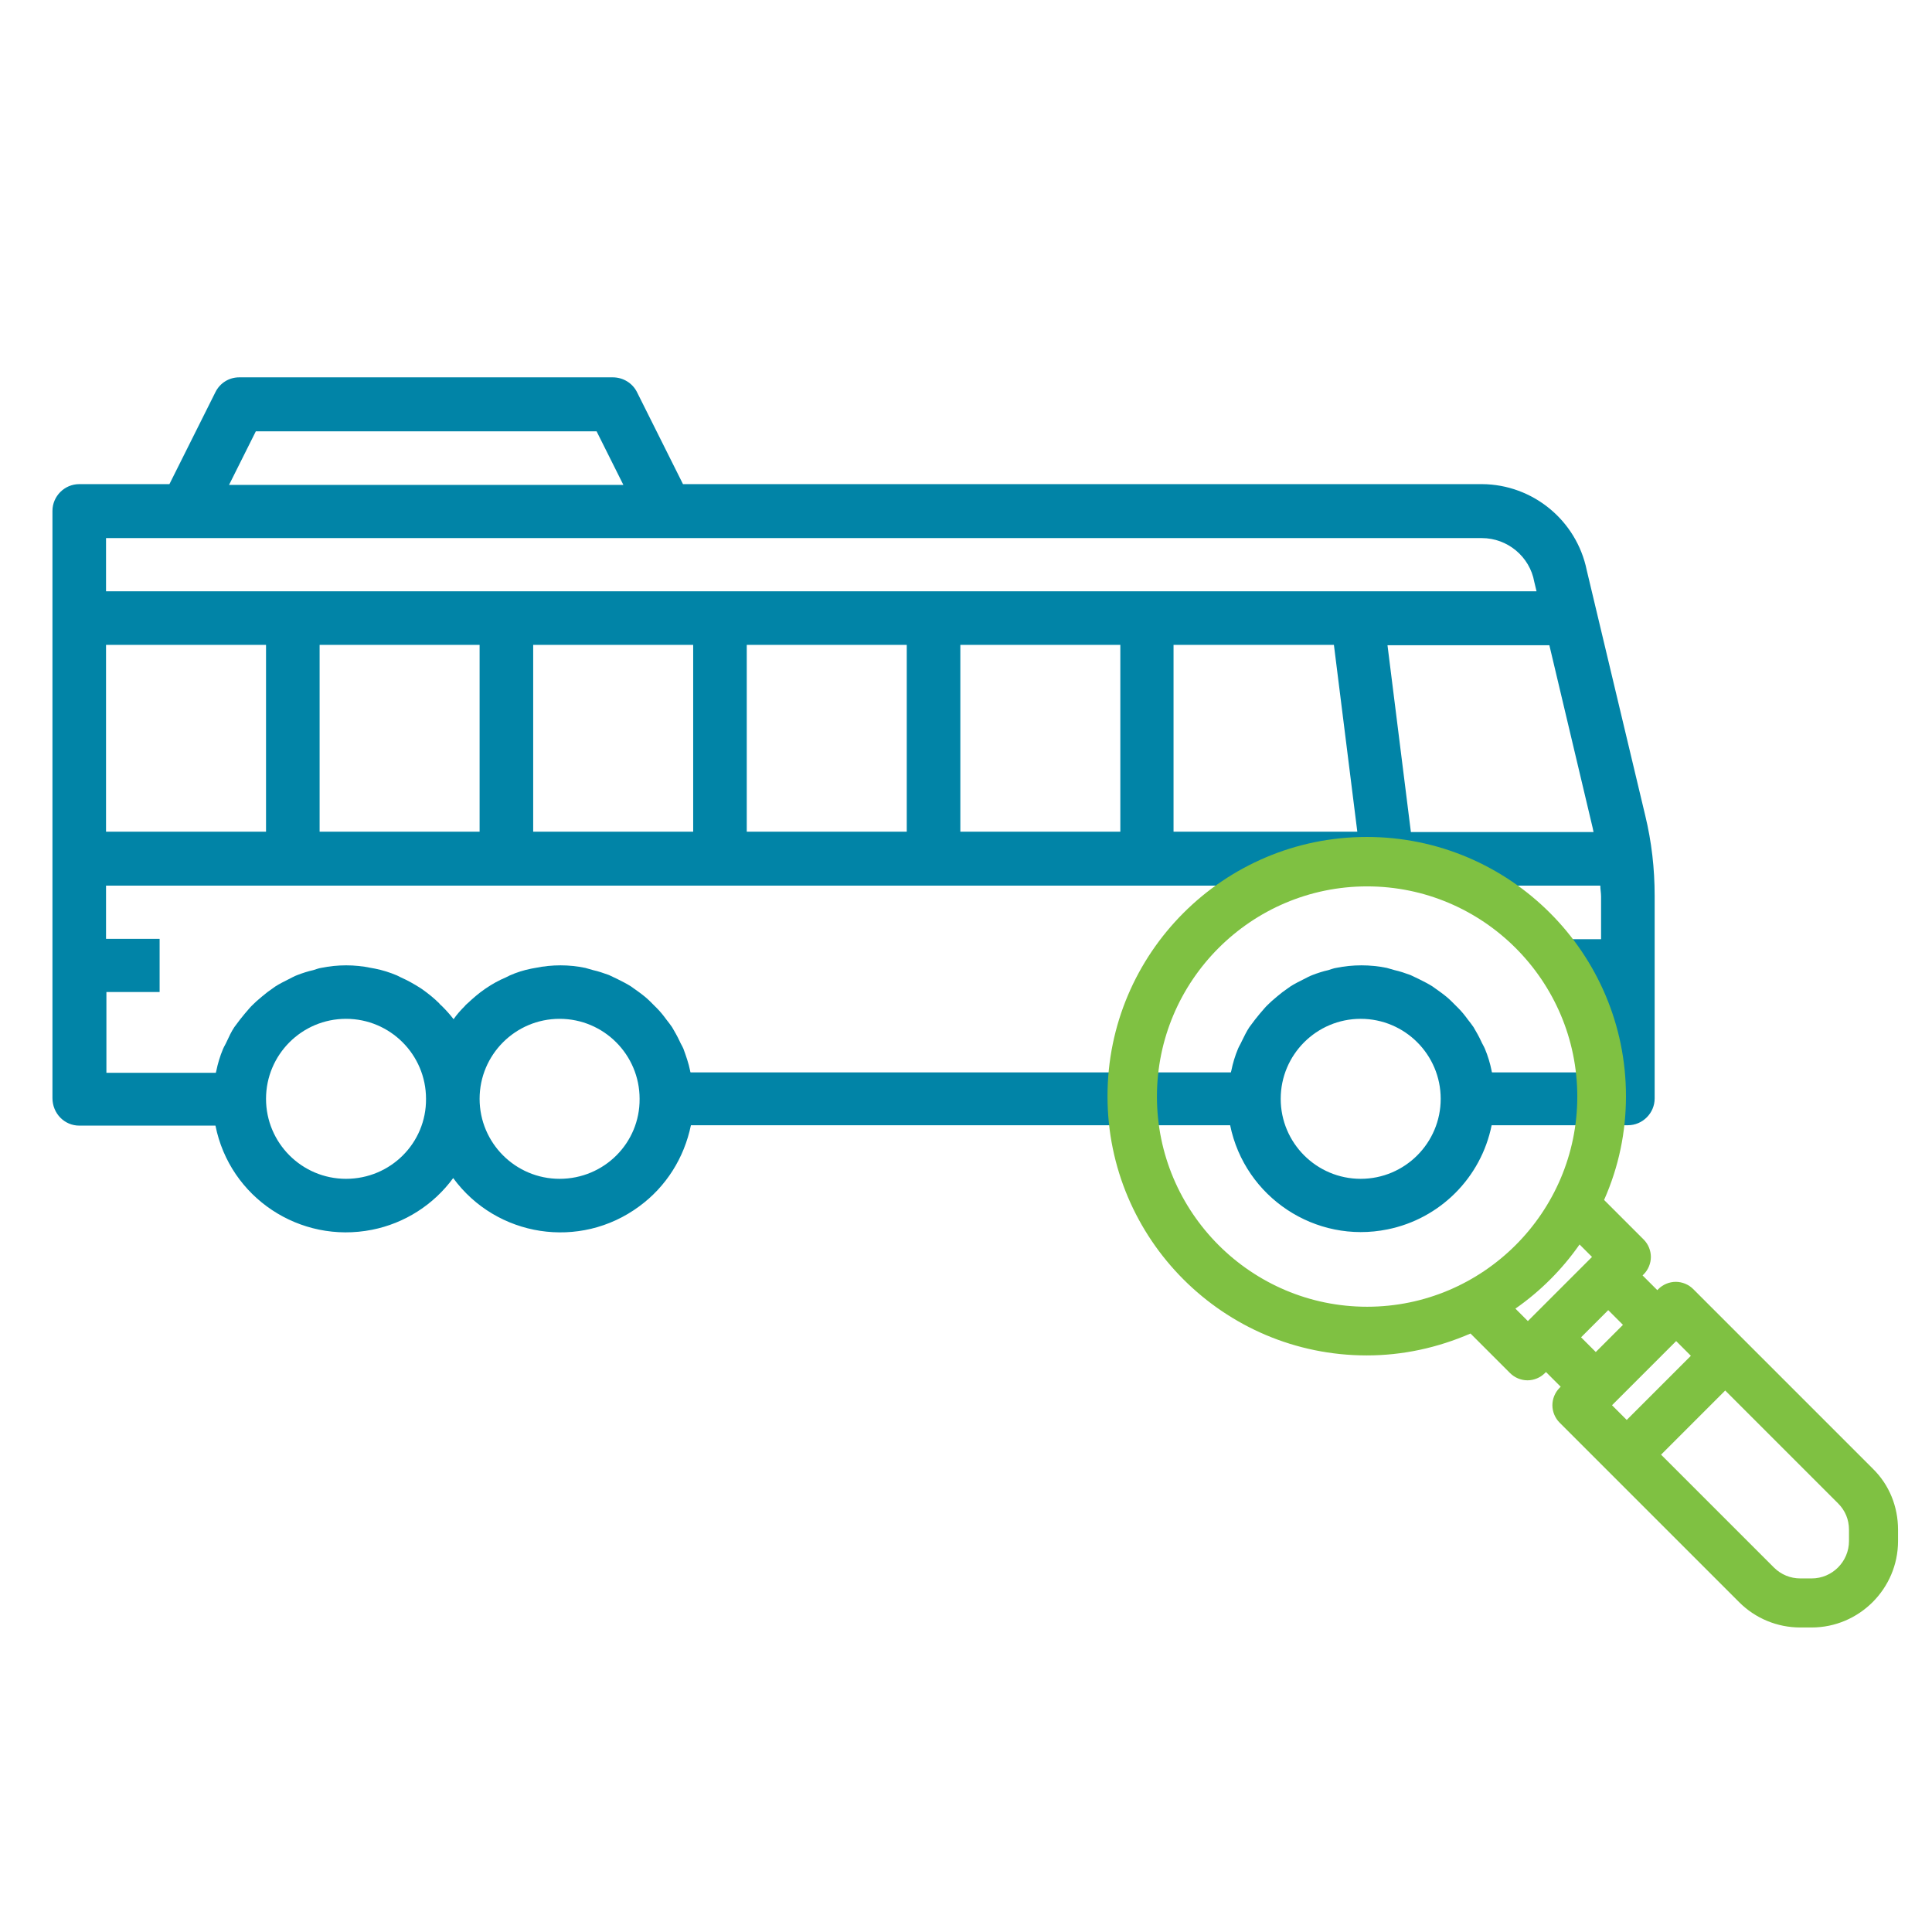
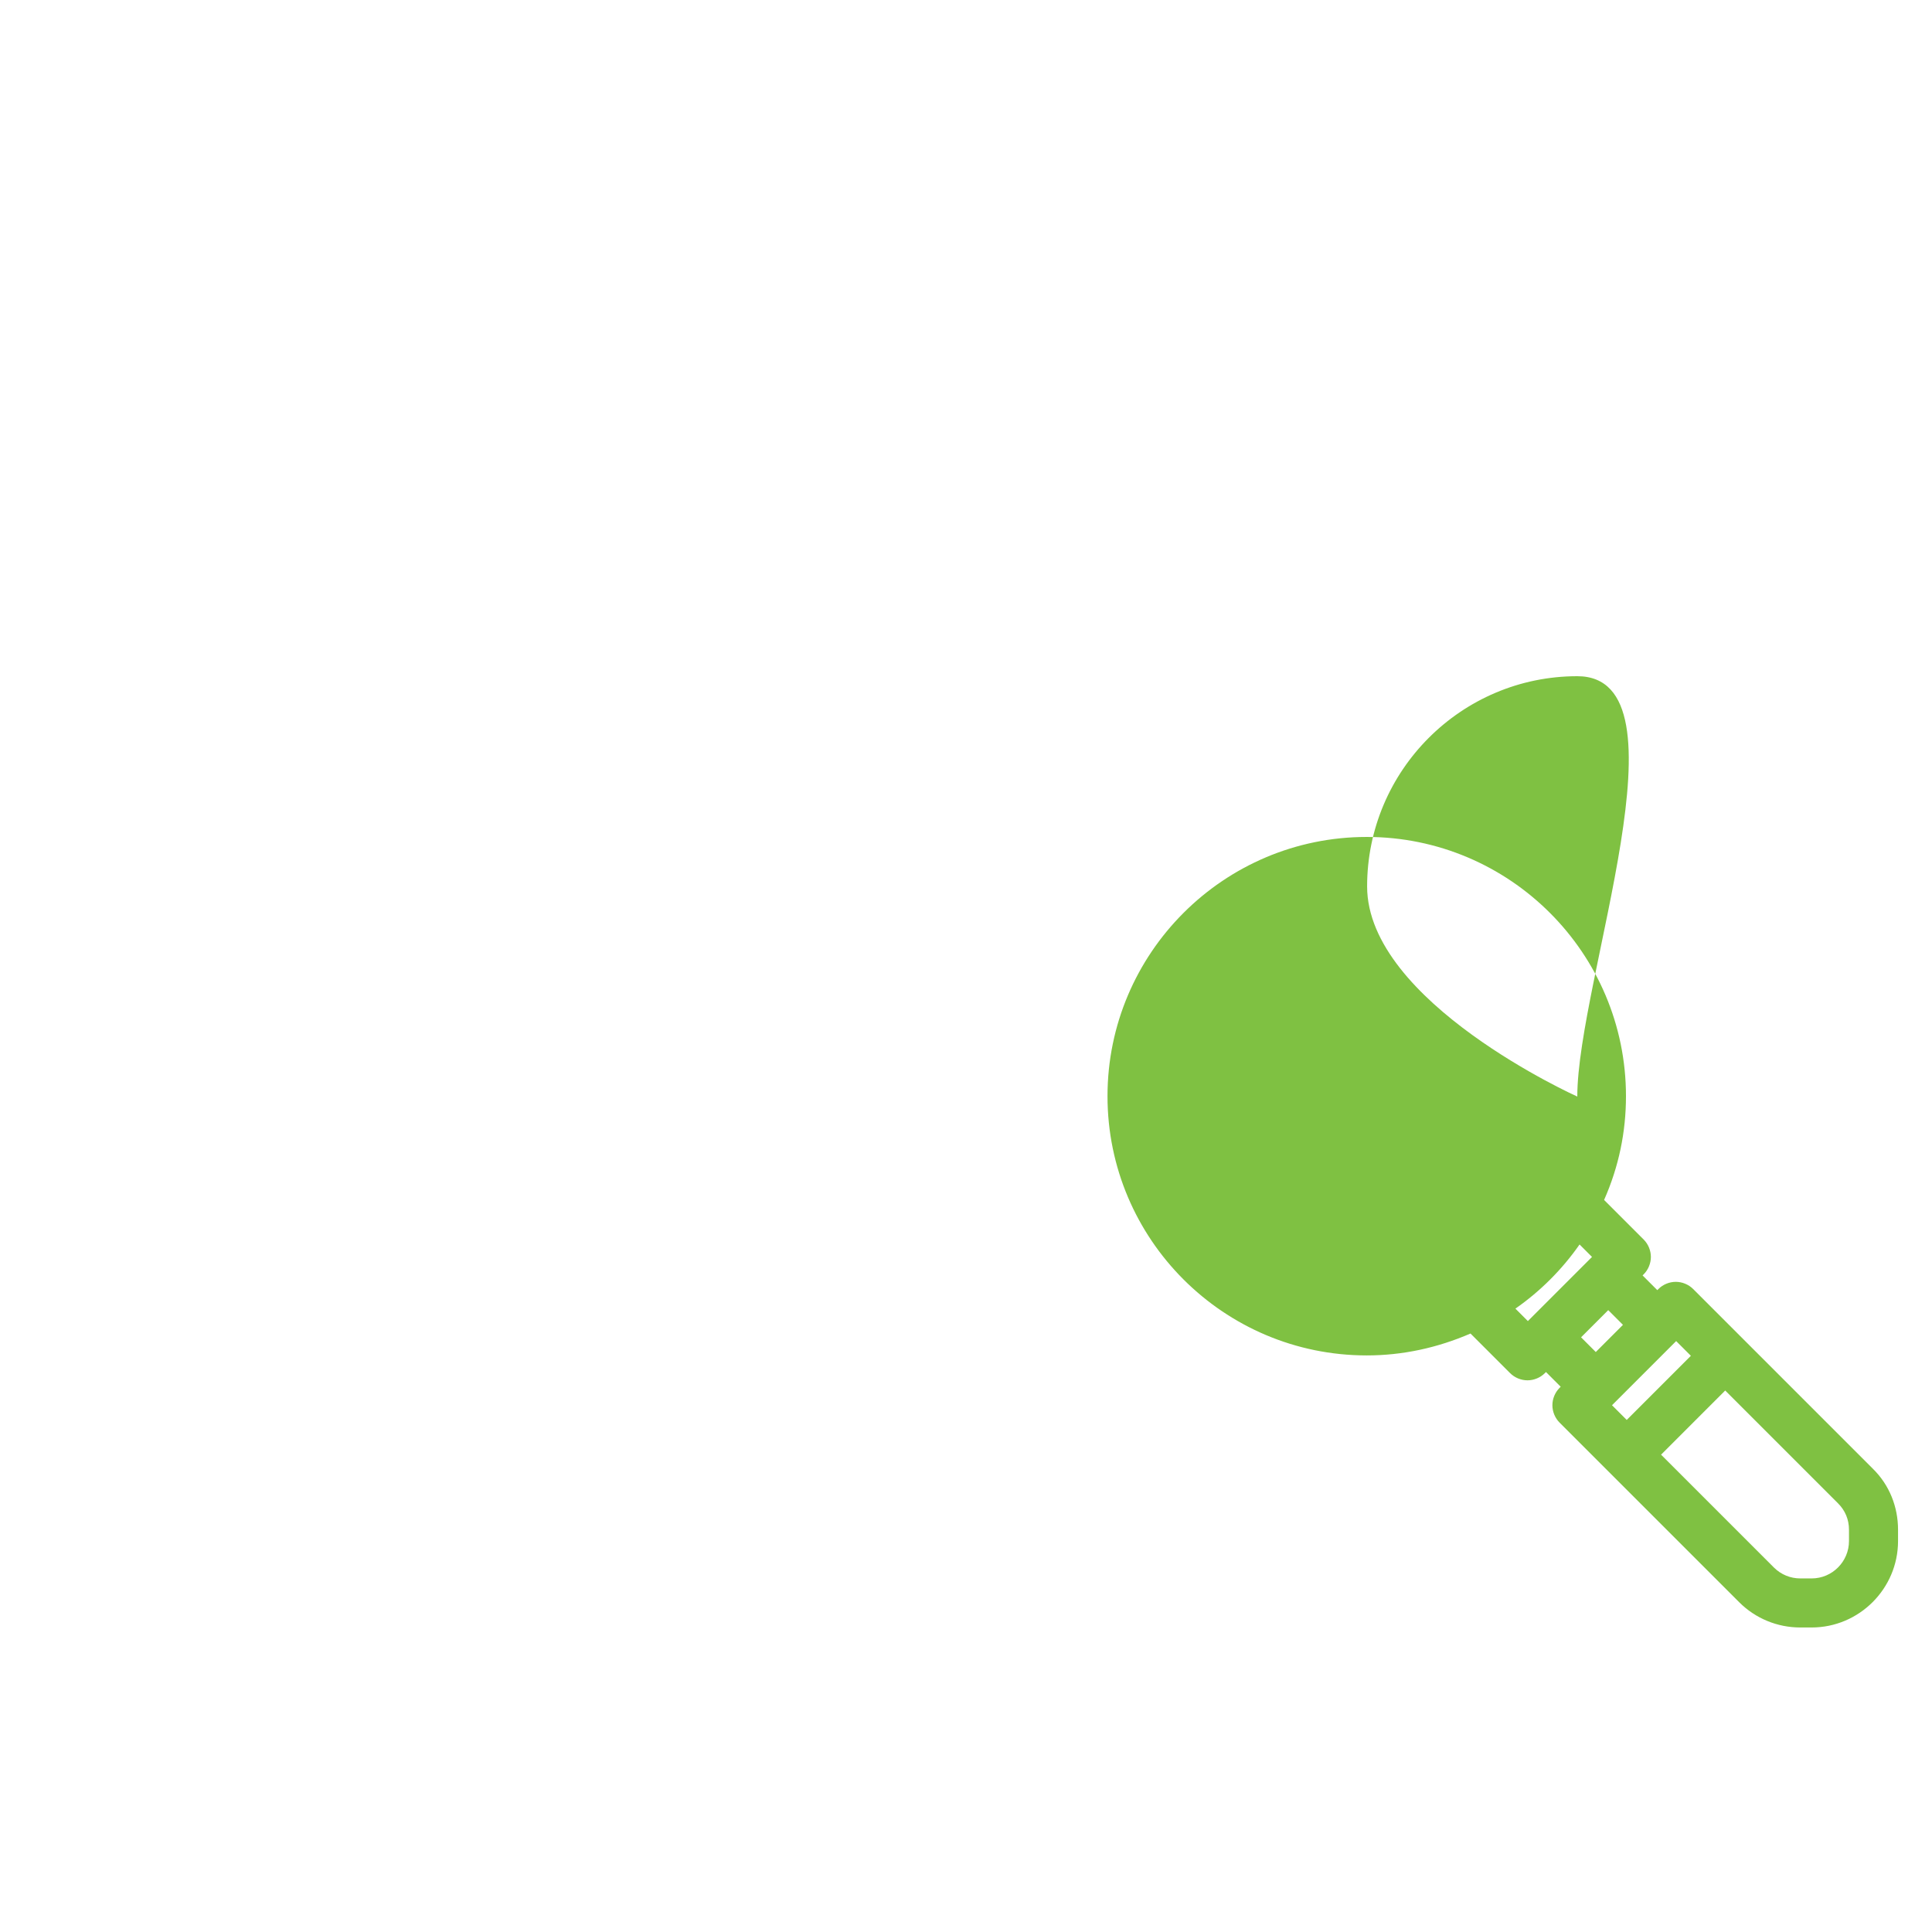
<svg xmlns="http://www.w3.org/2000/svg" version="1.1" id="Capa_1" x="0px" y="0px" viewBox="0 0 512 512" style="enable-background:new 0 0 512 512;" xml:space="preserve">
  <style type="text/css">
	.st0{fill:#0184A7;}
	.st1{fill:#7FC142;}
</style>
  <g id="surface1">
-     <path class="st0" d="M21,298.3h36.1c3.8,19.1,22.4,31.4,41.5,27.6c8.6-1.7,16.3-6.6,21.5-13.7c11.5,15.7,33.6,19.1,49.3,7.5   c7.1-5.2,11.9-12.8,13.7-21.5h142.9c3.9,19.1,22.6,31.5,41.7,27.6c13.9-2.8,24.8-13.7,27.6-27.6h36.1c3.9,0,7.1-3.2,7.1-7.1v-53.7   c0-7.2-0.8-14.3-2.5-21.3l-15.5-65c-2.7-13.2-14.3-22.7-27.7-22.8H181l-12.2-24.4c-1.2-2.4-3.7-3.9-6.4-3.9h-99   c-2.7,0-5.1,1.5-6.3,3.9l-12.2,24.4H21c-3.9,0-7.1,3.2-7.1,7.1v155.6C13.9,295.1,17.1,298.3,21,298.3z M91.7,312.4   c-11.7,0-21.2-9.5-21.2-21.2c0-11.7,9.5-21.2,21.2-21.2s21.2,9.5,21.2,21.2C113,302.9,103.5,312.4,91.7,312.4z M148.3,312.4   c-11.7,0-21.2-9.5-21.2-21.2c0-11.7,9.5-21.2,21.2-21.2c11.7,0,21.2,9.5,21.2,21.2C169.6,302.9,160.1,312.4,148.3,312.4z    M360.6,312.4c-11.7,0-21.2-9.5-21.2-21.2c0-11.7,9.5-21.2,21.2-21.2c11.7,0,21.2,9.5,21.2,21.2   C381.8,302.9,372.3,312.4,360.6,312.4z M422.1,219.5c0.1,0.3,0.1,0.7,0.2,1h-48.4l-6.2-49.5h42.9L422.1,219.5z M67.8,114.3h90.3   l7.1,14.2H60.7L67.8,114.3z M28.1,142.6h364.6c6.8,0,12.7,4.9,13.9,11.6l0.6,2.5H28.1V142.6z M353.5,170.9l6.2,49.5H311v-49.5   H353.5z M296.9,170.9v49.5h-42.4v-49.5H296.9z M240.3,170.9v49.5h-42.4v-49.5H240.3z M183.7,170.9v49.5h-42.4v-49.5H183.7z    M127.1,170.9v49.5H84.7v-49.5H127.1z M28.1,170.9h42.4v49.5H28.1V170.9z M28.1,262.9h14.2v-14.1H28.1v-14.1h396   c0,1,0.2,1.9,0.2,2.9v11.3h-14.1l2.3,12.9l11.9,1.2v21.2h-29c0-0.1-0.1-0.2-0.1-0.4c-0.4-2-1-4-1.8-5.9c-0.3-0.7-0.7-1.3-1-2   c-0.6-1.3-1.3-2.5-2-3.7c-0.5-0.7-1-1.4-1.5-2c-0.8-1.1-1.6-2.1-2.5-3c-0.6-0.6-1.2-1.2-1.8-1.8c-0.9-0.9-1.9-1.7-3-2.5   c-0.7-0.5-1.4-1-2.1-1.5c-1.1-0.7-2.3-1.3-3.5-1.9c-0.8-0.4-1.5-0.7-2.3-1.1c-1.4-0.5-2.8-1-4.2-1.3c-0.7-0.2-1.4-0.4-2.1-0.6   c-4.4-0.9-9-0.9-13.4,0c-0.7,0.1-1.4,0.4-2.1,0.6c-1.4,0.3-2.9,0.8-4.2,1.3c-0.8,0.3-1.5,0.7-2.3,1.1c-1.2,0.6-2.4,1.2-3.5,1.9   c-0.7,0.5-1.4,1-2.1,1.5c-1,0.8-2,1.6-3,2.5c-0.6,0.6-1.3,1.2-1.8,1.8c-0.9,1-1.7,2-2.5,3c-0.5,0.7-1,1.3-1.5,2   c-0.8,1.2-1.4,2.5-2,3.7c-0.3,0.7-0.7,1.3-1,2c-0.8,1.9-1.4,3.9-1.8,5.9c0,0.1-0.1,0.2-0.1,0.4H183c0-0.1-0.1-0.2-0.1-0.4   c-0.4-2-1.1-4-1.8-5.9c-0.3-0.7-0.7-1.3-1-2c-0.6-1.3-1.3-2.5-2-3.7c-0.5-0.7-1-1.4-1.5-2c-0.8-1.1-1.6-2.1-2.5-3   c-0.6-0.6-1.2-1.2-1.8-1.8c-0.9-0.9-1.9-1.7-3-2.5c-0.7-0.5-1.4-1-2.1-1.5c-1.1-0.7-2.3-1.3-3.5-1.9c-0.8-0.4-1.5-0.7-2.3-1.1   c-1.4-0.5-2.8-1-4.2-1.3c-0.7-0.2-1.4-0.4-2.1-0.6c-4.3-0.9-8.8-0.9-13.2,0c-0.4,0.1-0.7,0.1-1.1,0.2c-2,0.4-3.9,1-5.7,1.8l-1,0.5   c-1.9,0.8-3.7,1.8-5.3,2.9l-0.3,0.2c-1.6,1.1-3.1,2.4-4.6,3.8c-0.2,0.2-0.5,0.4-0.7,0.7c-1.1,1.1-2.1,2.2-3,3.5   c-0.9-1.2-2-2.4-3.1-3.5c-0.2-0.2-0.5-0.4-0.7-0.7c-1.4-1.4-2.9-2.6-4.6-3.8l-0.3-0.2c-1.7-1.1-3.5-2.1-5.3-2.9l-1-0.5   c-1.9-0.8-3.8-1.4-5.8-1.8c-0.4-0.1-0.7-0.1-1.1-0.2c-4.3-0.9-8.8-0.9-13.2,0c-0.7,0.1-1.4,0.4-2.1,0.6c-1.4,0.3-2.9,0.8-4.2,1.3   c-0.8,0.3-1.5,0.7-2.3,1.1c-1.2,0.6-2.4,1.2-3.5,1.9c-0.7,0.5-1.4,1-2.1,1.5c-1,0.8-2,1.6-3,2.5c-0.6,0.6-1.3,1.2-1.8,1.8   c-0.9,1-1.7,2-2.5,3c-0.5,0.7-1,1.3-1.5,2c-0.8,1.2-1.4,2.5-2,3.8c-0.3,0.7-0.7,1.3-1,2c-0.8,1.9-1.4,3.9-1.8,5.9   c0,0.1-0.1,0.2-0.1,0.4h-29V262.9z" />
-   </g>
-   <path class="st1" d="M496.3,389.2l-47.6-47.6c-1.2-1.2-2.9-1.9-4.6-1.9s-3.4,0.7-4.6,1.9l-0.3,0.3l-3.9-3.9l0.3-0.3  c1.2-1.2,1.9-2.9,1.9-4.6s-0.7-3.4-1.9-4.6l-10.5-10.5c3.9-8.8,5.8-18,5.8-27.5c0-37.9-30.8-68.7-68.7-68.7  c-37.9,0-68.7,30.8-68.7,68.7s30.8,68.7,68.7,68.7c9.5,0,18.7-2,27.5-5.8l10.5,10.5c1.2,1.2,2.9,1.9,4.6,1.9c1.7,0,3.4-0.7,4.6-1.9  l0.3-0.3l3.9,3.9l-0.3,0.3c-1.2,1.2-1.9,2.9-1.9,4.6c0,1.7,0.7,3.4,1.9,4.6l47.6,47.6c4.3,4.3,10.1,6.7,16.2,6.7h3  c12.6,0,22.9-10.3,22.9-22.9v-3C503,399.3,500.7,393.5,496.3,389.2z M421.9,333.1l-17,17l-3.3-3.3c6.6-4.6,12.4-10.4,17-17  L421.9,333.1z M418,290.6c0,30.7-25,55.7-55.7,55.7s-55.7-25-55.7-55.7s25-55.7,55.7-55.7S418,259.9,418,290.6z M430.1,351.1  l-7.2,7.2l-3.9-3.9l7.2-7.2L430.1,351.1z M448.1,359.3l-17,17l-3.9-3.9l17-17L448.1,359.3z M490,405.4v3c0,5.4-4.4,9.9-9.9,9.9h-3  c-2.6,0-5.1-1-7-2.9l-29.9-29.9l17-17l29.9,29.9C489,400.3,490,402.7,490,405.4z" />
+     </g>
+   <path class="st1" d="M496.3,389.2l-47.6-47.6c-1.2-1.2-2.9-1.9-4.6-1.9s-3.4,0.7-4.6,1.9l-0.3,0.3l-3.9-3.9l0.3-0.3  c1.2-1.2,1.9-2.9,1.9-4.6s-0.7-3.4-1.9-4.6l-10.5-10.5c3.9-8.8,5.8-18,5.8-27.5c0-37.9-30.8-68.7-68.7-68.7  c-37.9,0-68.7,30.8-68.7,68.7s30.8,68.7,68.7,68.7c9.5,0,18.7-2,27.5-5.8l10.5,10.5c1.2,1.2,2.9,1.9,4.6,1.9c1.7,0,3.4-0.7,4.6-1.9  l0.3-0.3l3.9,3.9l-0.3,0.3c-1.2,1.2-1.9,2.9-1.9,4.6c0,1.7,0.7,3.4,1.9,4.6l47.6,47.6c4.3,4.3,10.1,6.7,16.2,6.7h3  c12.6,0,22.9-10.3,22.9-22.9v-3C503,399.3,500.7,393.5,496.3,389.2z M421.9,333.1l-17,17l-3.3-3.3c6.6-4.6,12.4-10.4,17-17  L421.9,333.1z M418,290.6s-55.7-25-55.7-55.7s25-55.7,55.7-55.7S418,259.9,418,290.6z M430.1,351.1  l-7.2,7.2l-3.9-3.9l7.2-7.2L430.1,351.1z M448.1,359.3l-17,17l-3.9-3.9l17-17L448.1,359.3z M490,405.4v3c0,5.4-4.4,9.9-9.9,9.9h-3  c-2.6,0-5.1-1-7-2.9l-29.9-29.9l17-17l29.9,29.9C489,400.3,490,402.7,490,405.4z" />
</svg>